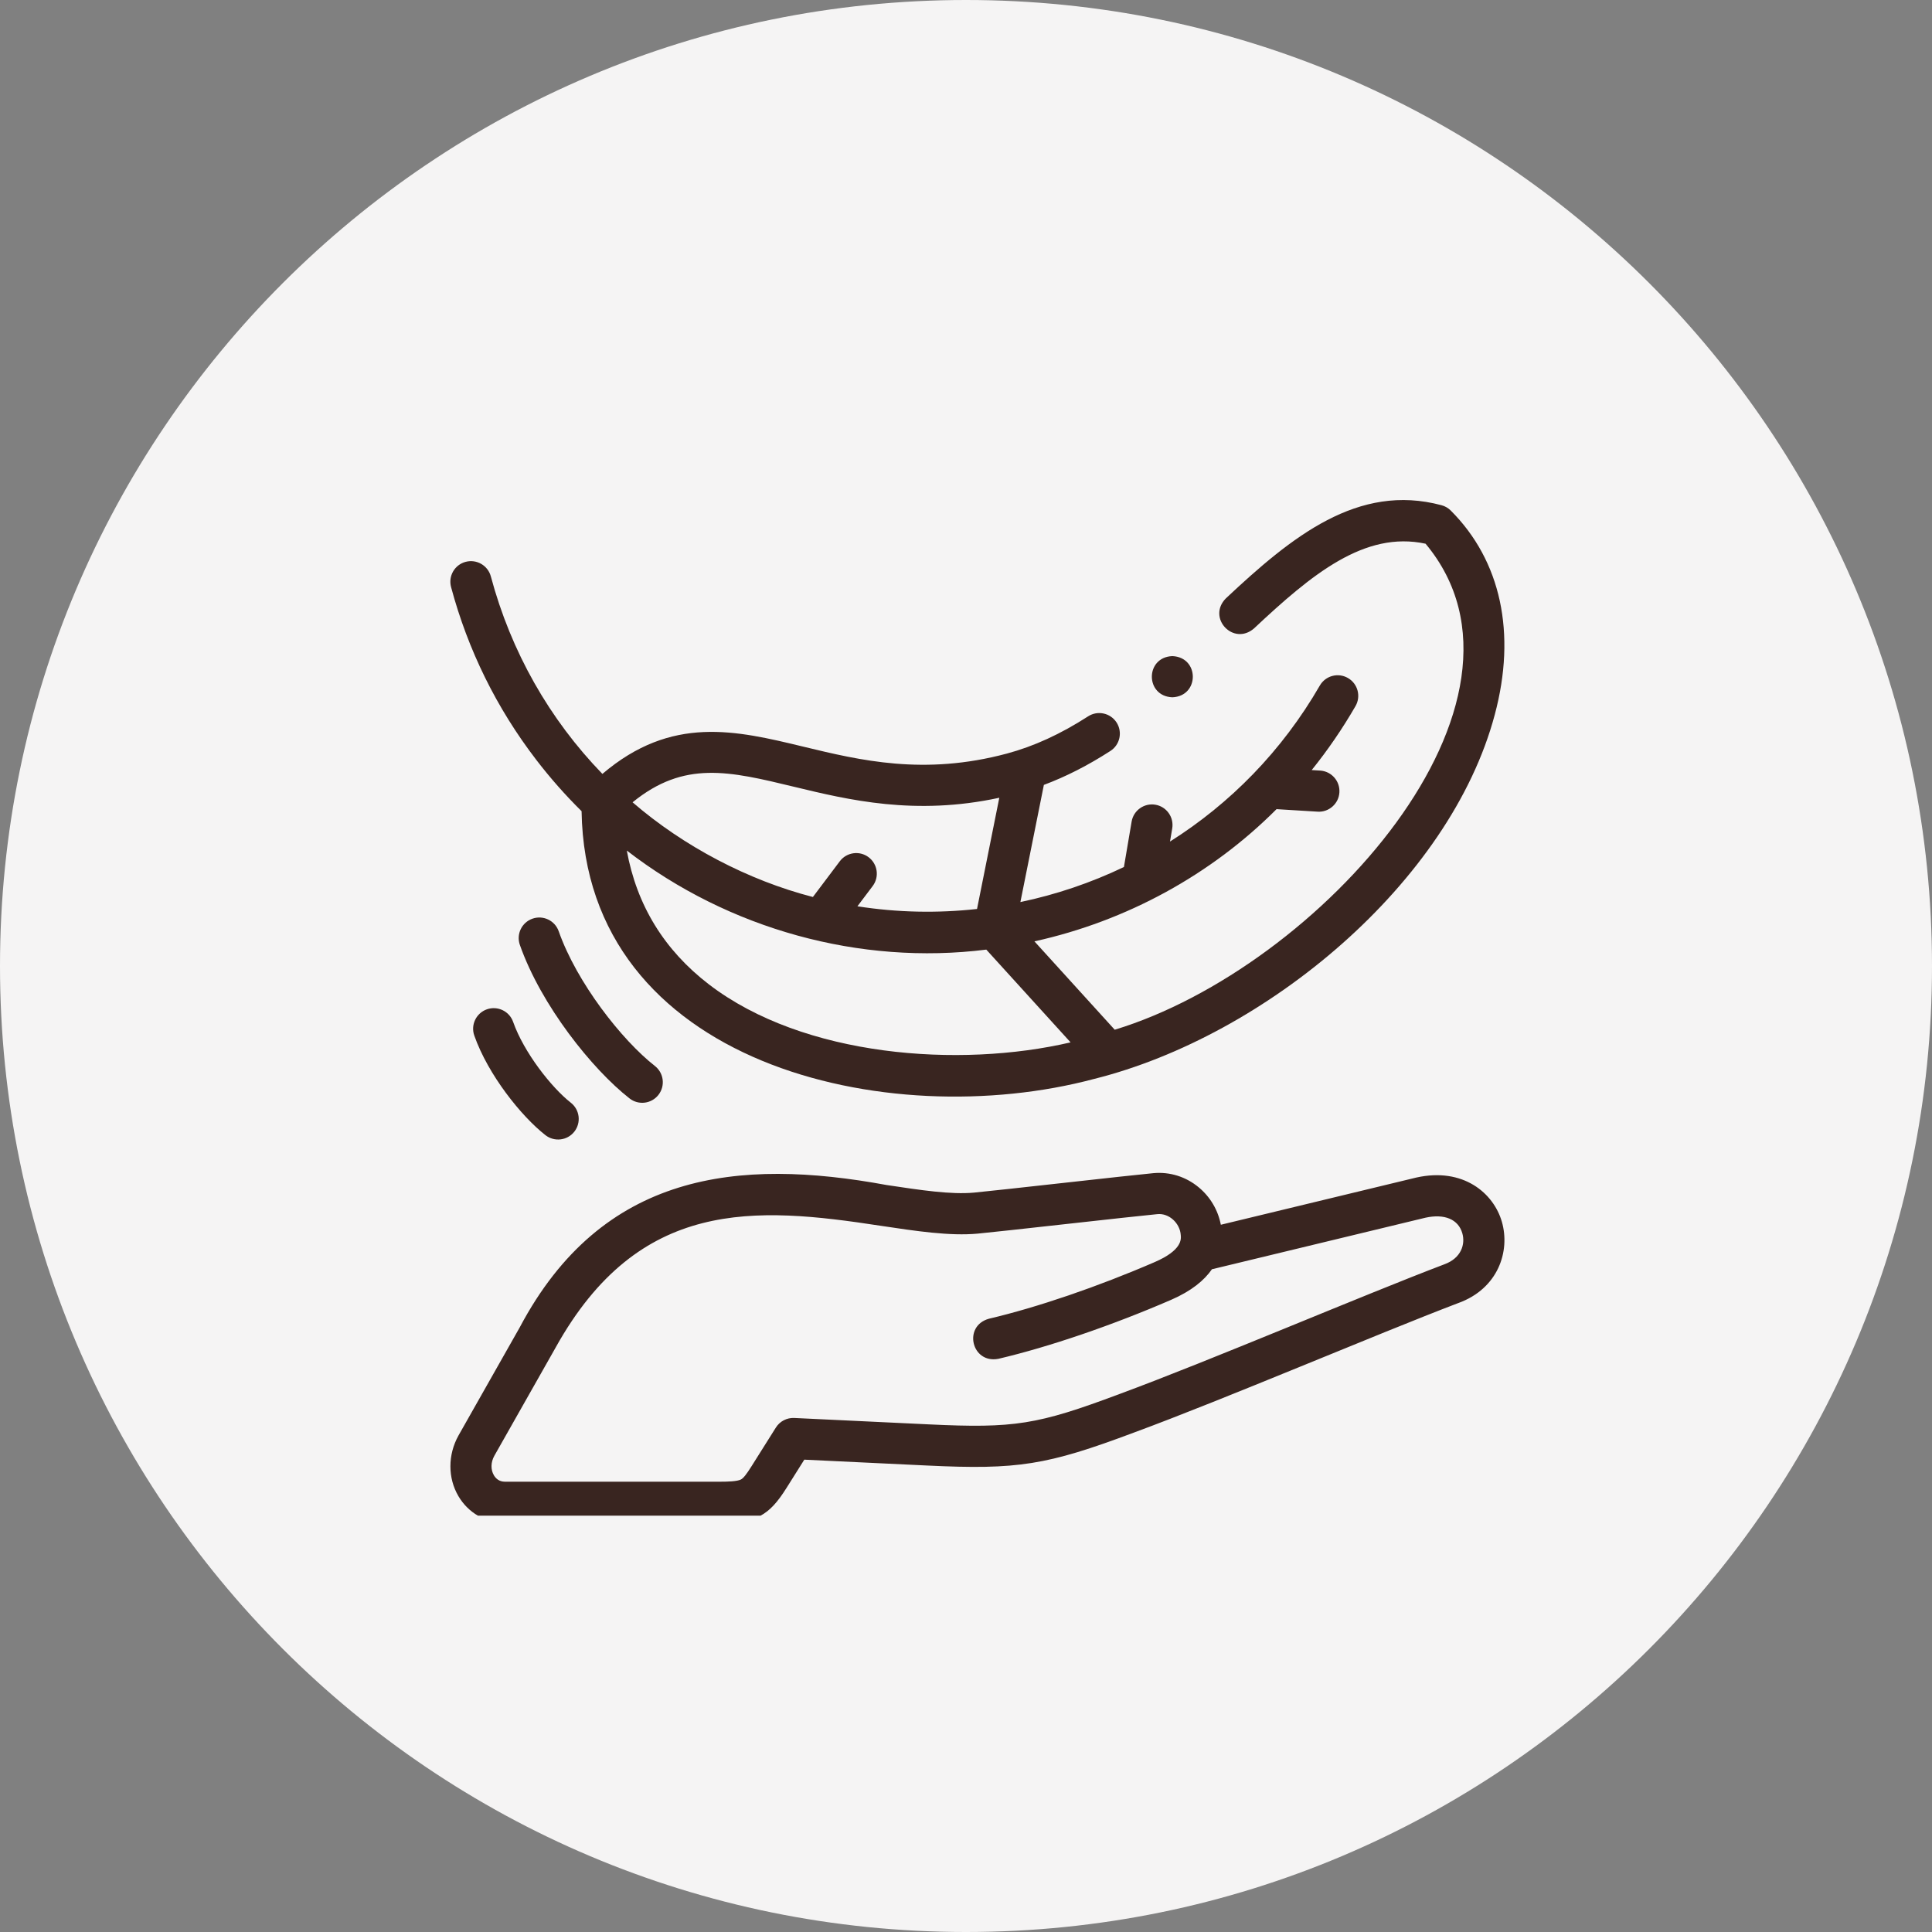
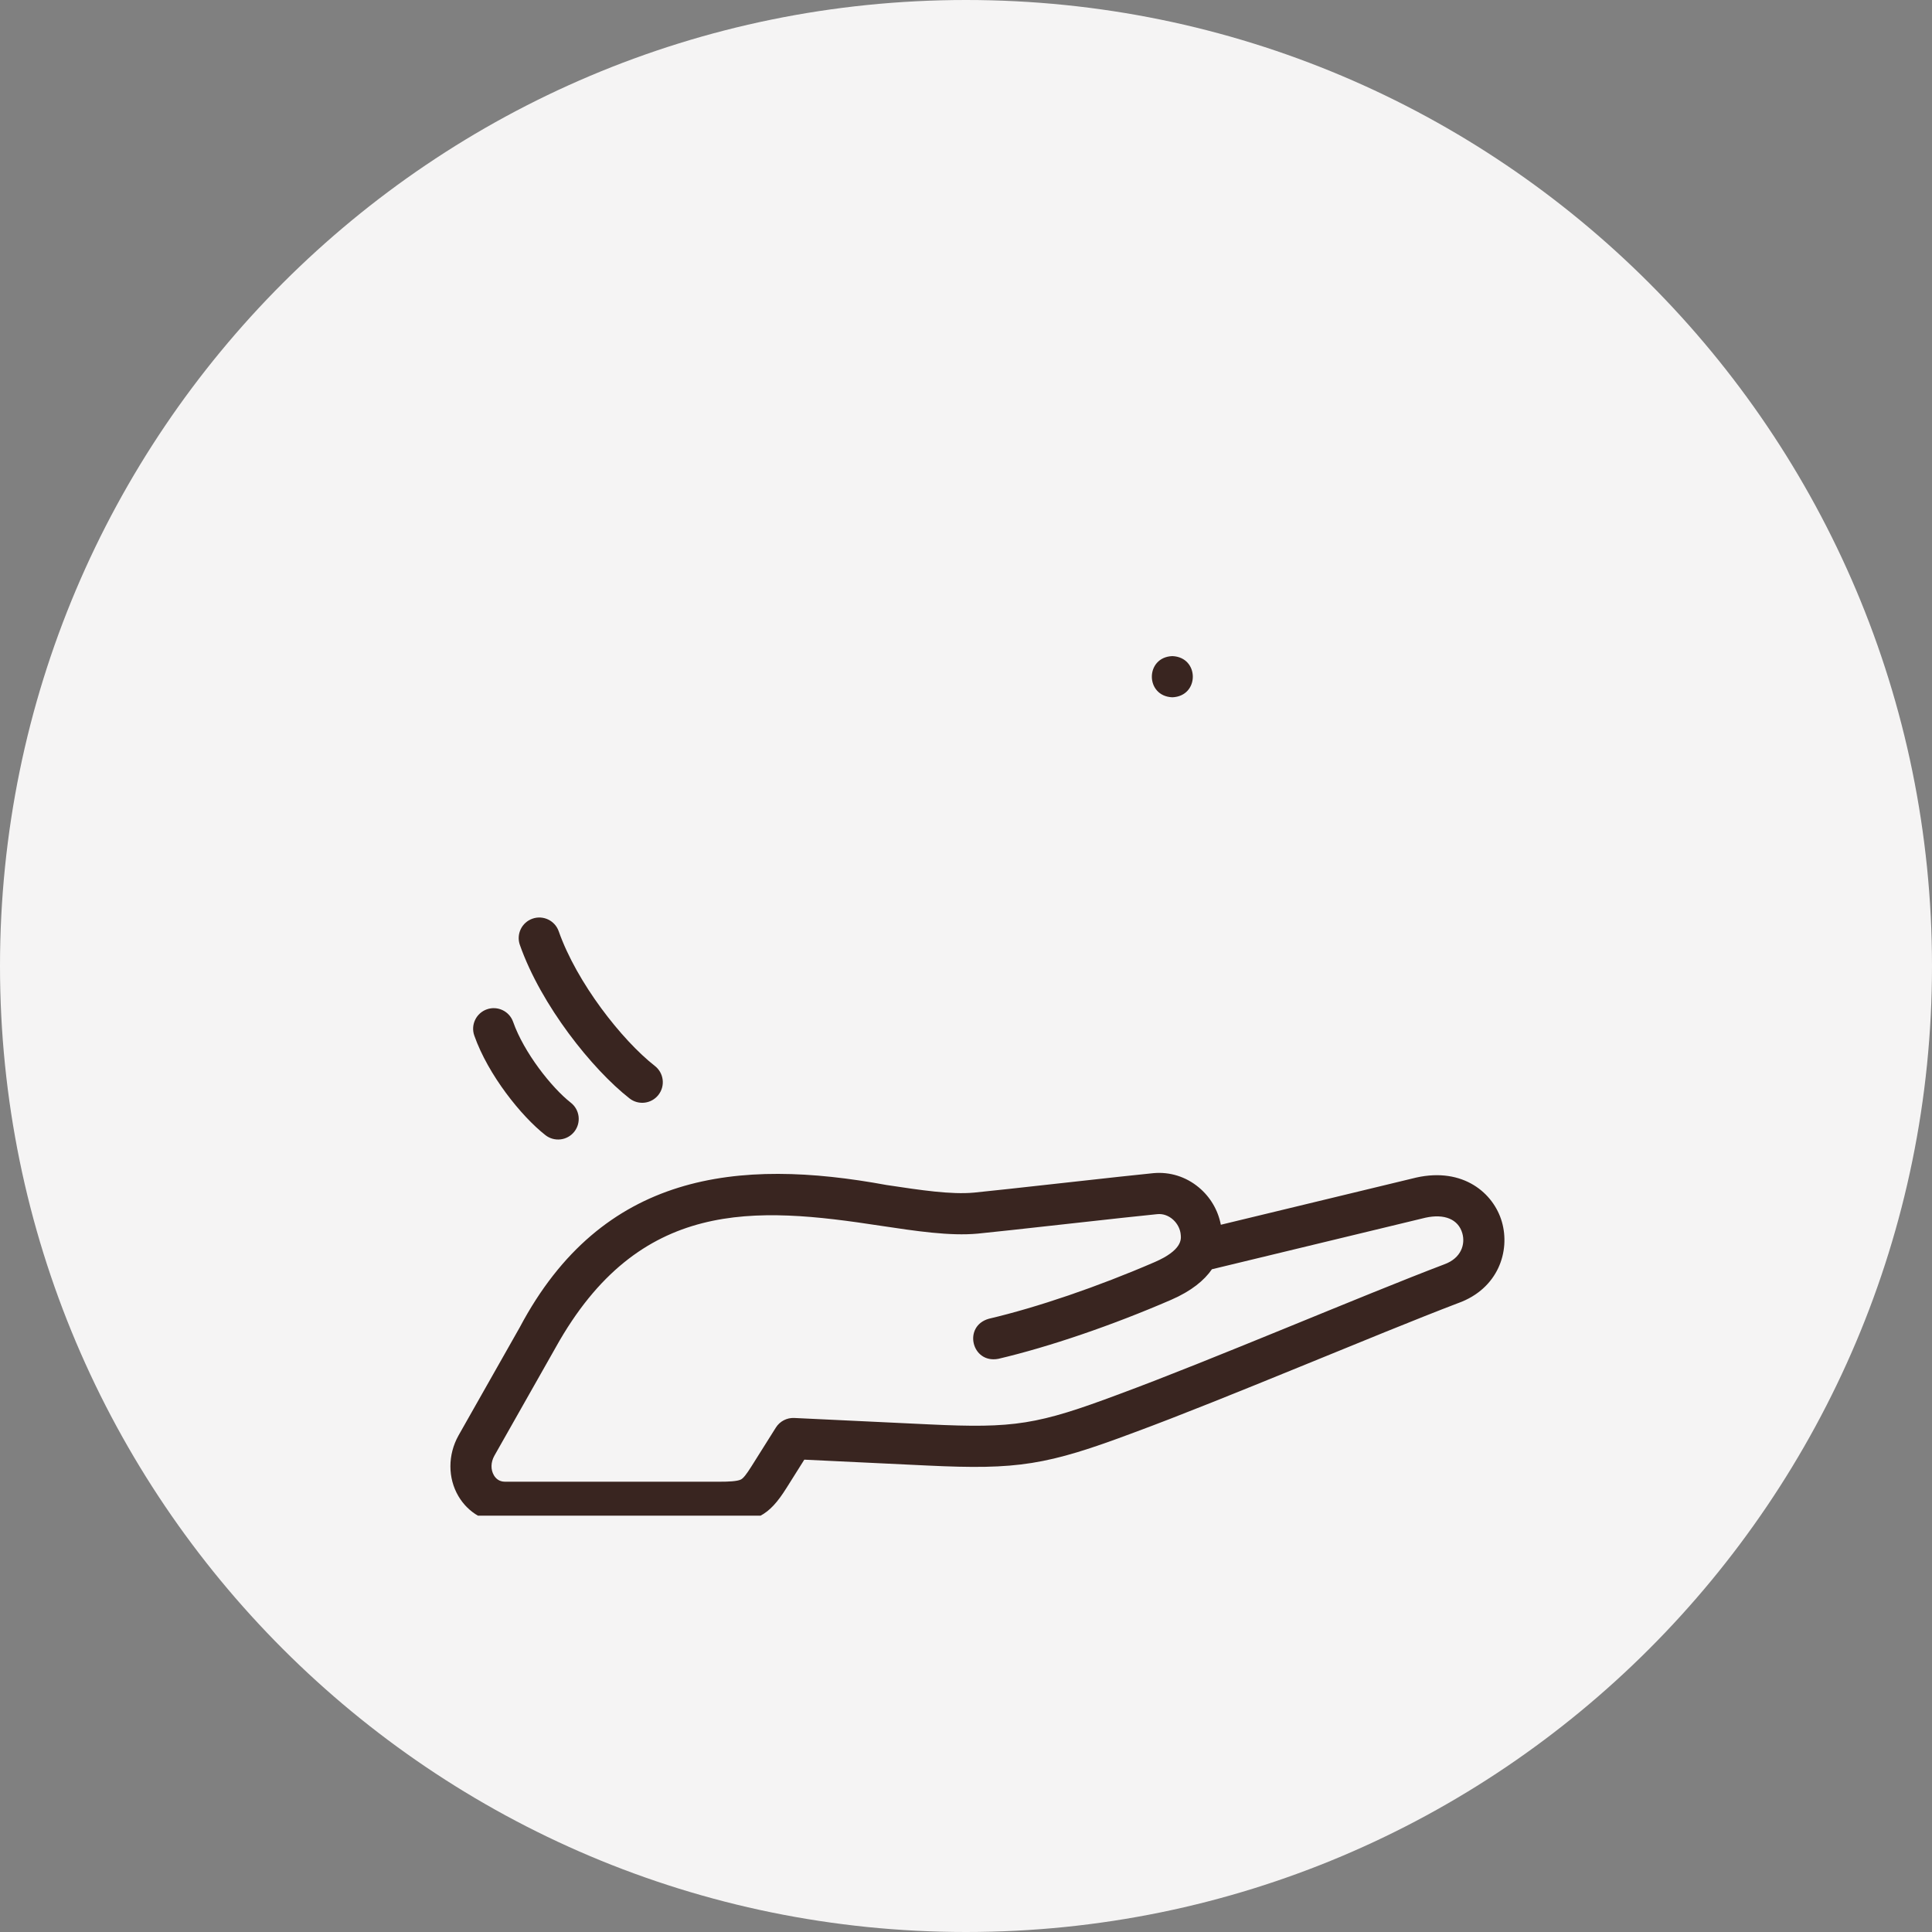
<svg xmlns="http://www.w3.org/2000/svg" width="85" height="85" viewBox="0 0 85 85" fill="none">
  <rect x="0" y="0" width="85" height="85" fill="#808080" stroke="none" />
  <path d="M0 42.5C0 19.028 19.028 0 42.5 0C65.972 0 85 19.028 85 42.5C85 65.972 65.972 85 42.5 85C19.028 85 0 65.972 0 42.5Z" fill="#F5F4F4" />
  <g clip-path="url(#clip0_54_17738)">
    <path d="M66.075 53.749C65.71 52.492 64.377 51.349 62.313 51.807C62.308 51.808 62.303 51.81 62.297 51.811L53.712 53.884C53.588 53.241 53.251 52.666 52.745 52.243C52.179 51.77 51.469 51.547 50.744 51.614C49.797 51.7 43.84 52.379 42.851 52.47C41.846 52.563 40.53 52.365 39.007 52.136C32.478 50.934 26.491 51.562 22.868 58.396L20.169 63.161C19.699 64.007 19.699 65.027 20.168 65.824C20.601 66.561 21.366 67 22.214 67H31.677H31.677C33.252 67 33.825 66.7 34.599 65.47L35.386 64.219L40.788 64.477C44.78 64.668 46.054 64.465 49.875 63.032C53.928 61.538 60.534 58.711 64.15 57.332C64.153 57.331 64.156 57.33 64.159 57.329C65.915 56.694 66.452 55.048 66.075 53.749ZM63.547 55.624C59.957 56.987 53.28 59.846 49.239 61.336C45.642 62.684 44.625 62.846 40.875 62.667L34.944 62.385C34.618 62.37 34.309 62.53 34.135 62.807L33.066 64.506C32.836 64.871 32.706 65.034 32.601 65.09C32.436 65.177 32.021 65.189 31.677 65.189H31.677H22.215C21.951 65.189 21.805 65.035 21.729 64.906C21.582 64.656 21.591 64.333 21.749 64.048L24.448 59.282C24.45 59.278 24.453 59.273 24.455 59.269C28.119 52.699 33.204 53.079 38.737 53.928C40.309 54.164 41.794 54.388 43.018 54.274C43.515 54.228 45.198 54.042 46.979 53.844C48.676 53.656 50.43 53.462 50.911 53.418C51.436 53.361 51.917 53.82 51.949 54.343C51.965 54.524 52.006 55.005 50.801 55.527C48.3 56.609 45.643 57.517 43.511 58.018C42.352 58.339 42.746 60.01 43.926 59.782C46.157 59.258 48.925 58.313 51.52 57.189C52.425 56.797 52.986 56.325 53.32 55.842L62.714 53.574C63.552 53.39 64.158 53.644 64.335 54.255C64.477 54.742 64.288 55.354 63.547 55.624Z" fill="#392520" />
-     <path d="M23.593 33.429C24.209 34.232 24.875 34.986 25.587 35.688C25.764 46.839 39.063 49.888 48.13 47.47C55.694 45.584 63.798 38.836 65.764 31.441C66.724 27.859 66.036 24.67 63.828 22.463C63.716 22.35 63.576 22.269 63.422 22.228C59.744 21.243 56.835 23.604 53.933 26.326C53.09 27.183 54.265 28.434 55.173 27.647C57.709 25.268 60.035 23.344 62.719 23.921C68.521 30.869 58.029 42.573 49.043 45.304L45.511 41.416C49.574 40.52 53.293 38.479 56.164 35.598C56.178 35.6 56.193 35.601 56.207 35.602L57.969 35.71C58.462 35.743 58.899 35.362 58.928 34.862C58.959 34.363 58.579 33.933 58.08 33.902L57.709 33.88C58.417 33.002 59.061 32.062 59.636 31.067C59.886 30.634 59.738 30.08 59.304 29.83C58.871 29.579 58.317 29.728 58.067 30.161C56.401 33.048 54.116 35.359 51.475 37.025L51.573 36.448C51.656 35.955 51.324 35.487 50.831 35.404C50.339 35.321 49.87 35.653 49.787 36.146L49.448 38.145C47.996 38.84 46.465 39.358 44.893 39.687L45.926 34.532C46.9 34.168 47.867 33.675 48.853 33.039C49.274 32.768 49.395 32.208 49.125 31.787C48.854 31.367 48.293 31.245 47.873 31.516C46.656 32.3 45.485 32.836 44.295 33.155C40.652 34.131 37.839 33.452 35.357 32.853C32.377 32.134 29.551 31.452 26.503 34.049C24.175 31.647 22.484 28.679 21.595 25.36C21.465 24.876 20.968 24.59 20.485 24.719C20.002 24.848 19.715 25.345 19.845 25.828C20.587 28.598 21.848 31.155 23.593 33.429ZM47.101 45.86C42.215 47.001 35.356 46.505 31.19 43.309C29.223 41.799 28.013 39.825 27.577 37.421C32.059 40.882 37.838 42.477 43.393 41.779L47.101 45.86ZM34.931 34.614C37.321 35.191 40.257 35.9 43.965 35.098L42.985 39.991C41.246 40.183 39.477 40.148 37.723 39.873L38.394 38.983C38.695 38.583 38.615 38.015 38.215 37.714C37.816 37.413 37.248 37.493 36.947 37.893L35.764 39.464C32.924 38.732 30.078 37.239 27.831 35.298C30.103 33.448 32.078 33.925 34.931 34.614Z" fill="#392520" />
    <path d="M27.697 48.326C28.088 48.633 28.659 48.567 28.968 48.171C29.277 47.777 29.207 47.208 28.813 46.899C27.357 45.76 25.376 43.231 24.581 40.972C24.415 40.5 23.898 40.252 23.426 40.418C22.954 40.584 22.706 41.101 22.872 41.573C23.811 44.241 26.059 47.044 27.697 48.326Z" fill="#392520" />
    <path d="M22.576 44.96C22.41 44.488 21.893 44.24 21.421 44.406C20.949 44.572 20.701 45.089 20.867 45.561C21.476 47.292 22.934 49.11 23.997 49.942C24.388 50.248 24.959 50.183 25.269 49.787C25.577 49.393 25.508 48.823 25.114 48.515C24.26 47.846 23.046 46.297 22.576 44.96Z" fill="#392520" />
    <path d="M51.578 30.678C52.78 30.63 52.779 28.914 51.578 28.866H51.577C50.376 28.914 50.377 30.631 51.578 30.678Z" fill="#392520" />
  </g>
  <defs>
    <clipPath id="clip0_54_17738">
      <rect width="49" height="49" fill="white" transform="translate(18 17.682)" />
    </clipPath>
  </defs>
</svg>